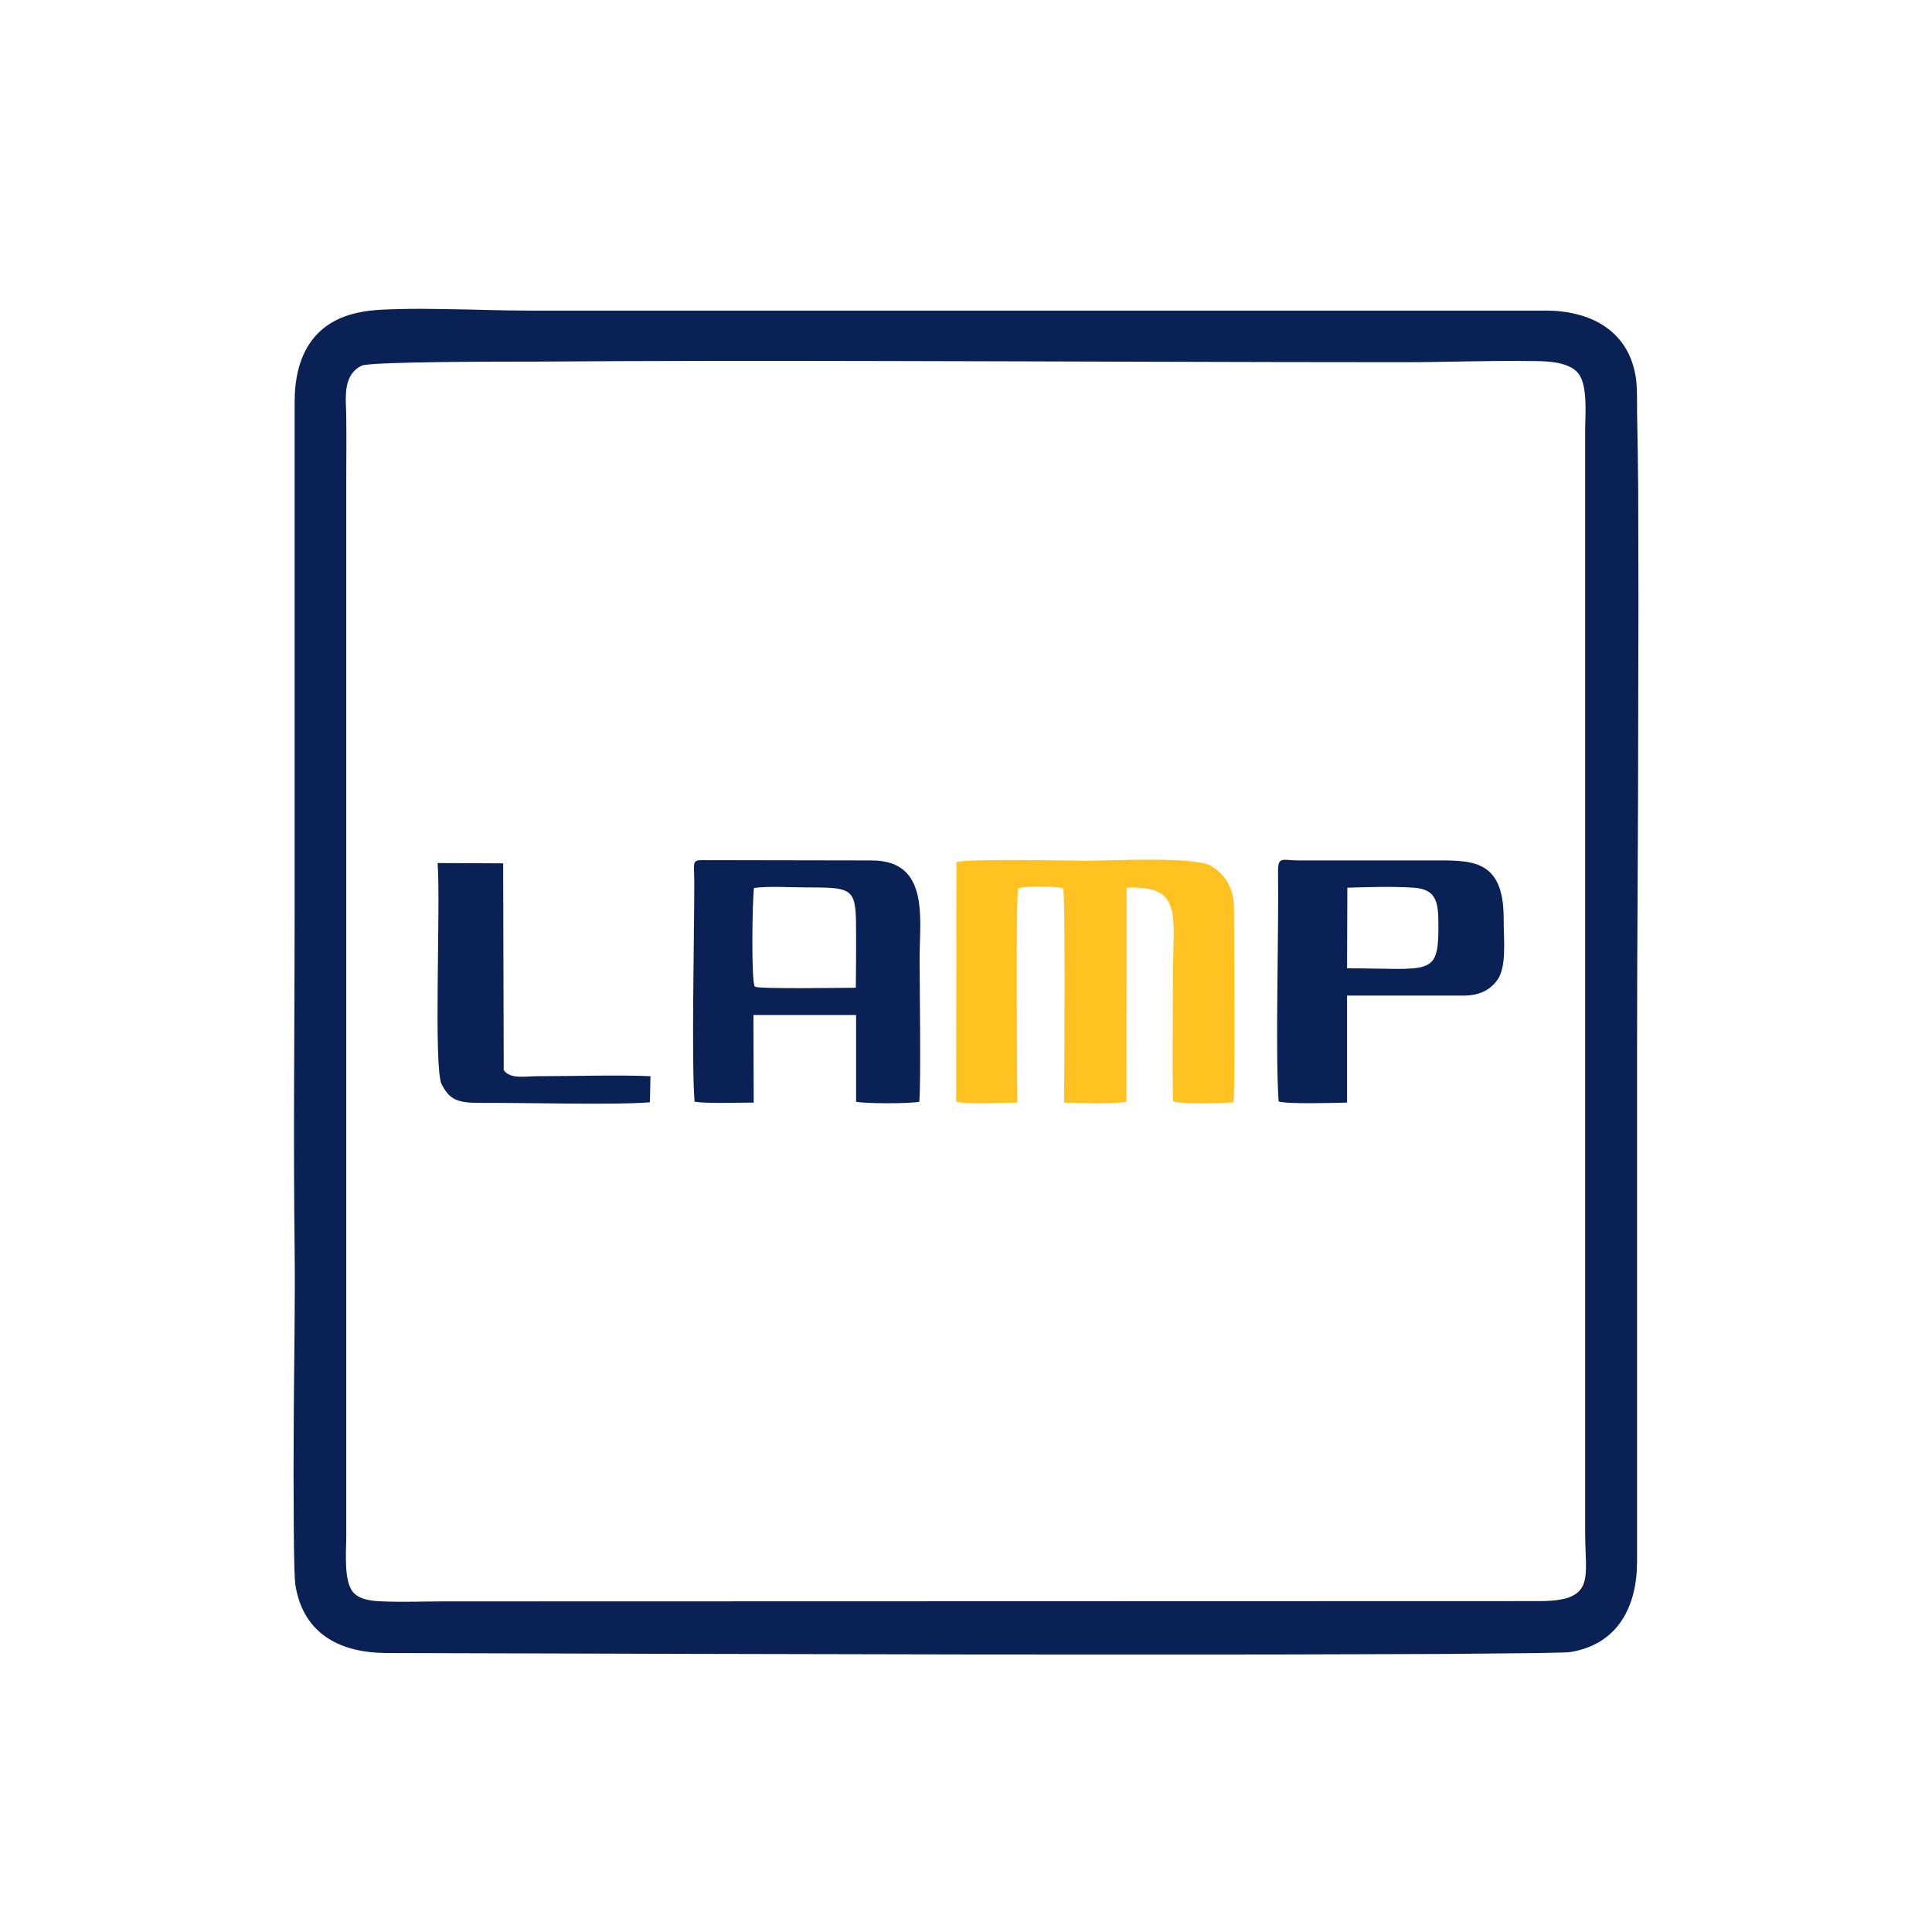
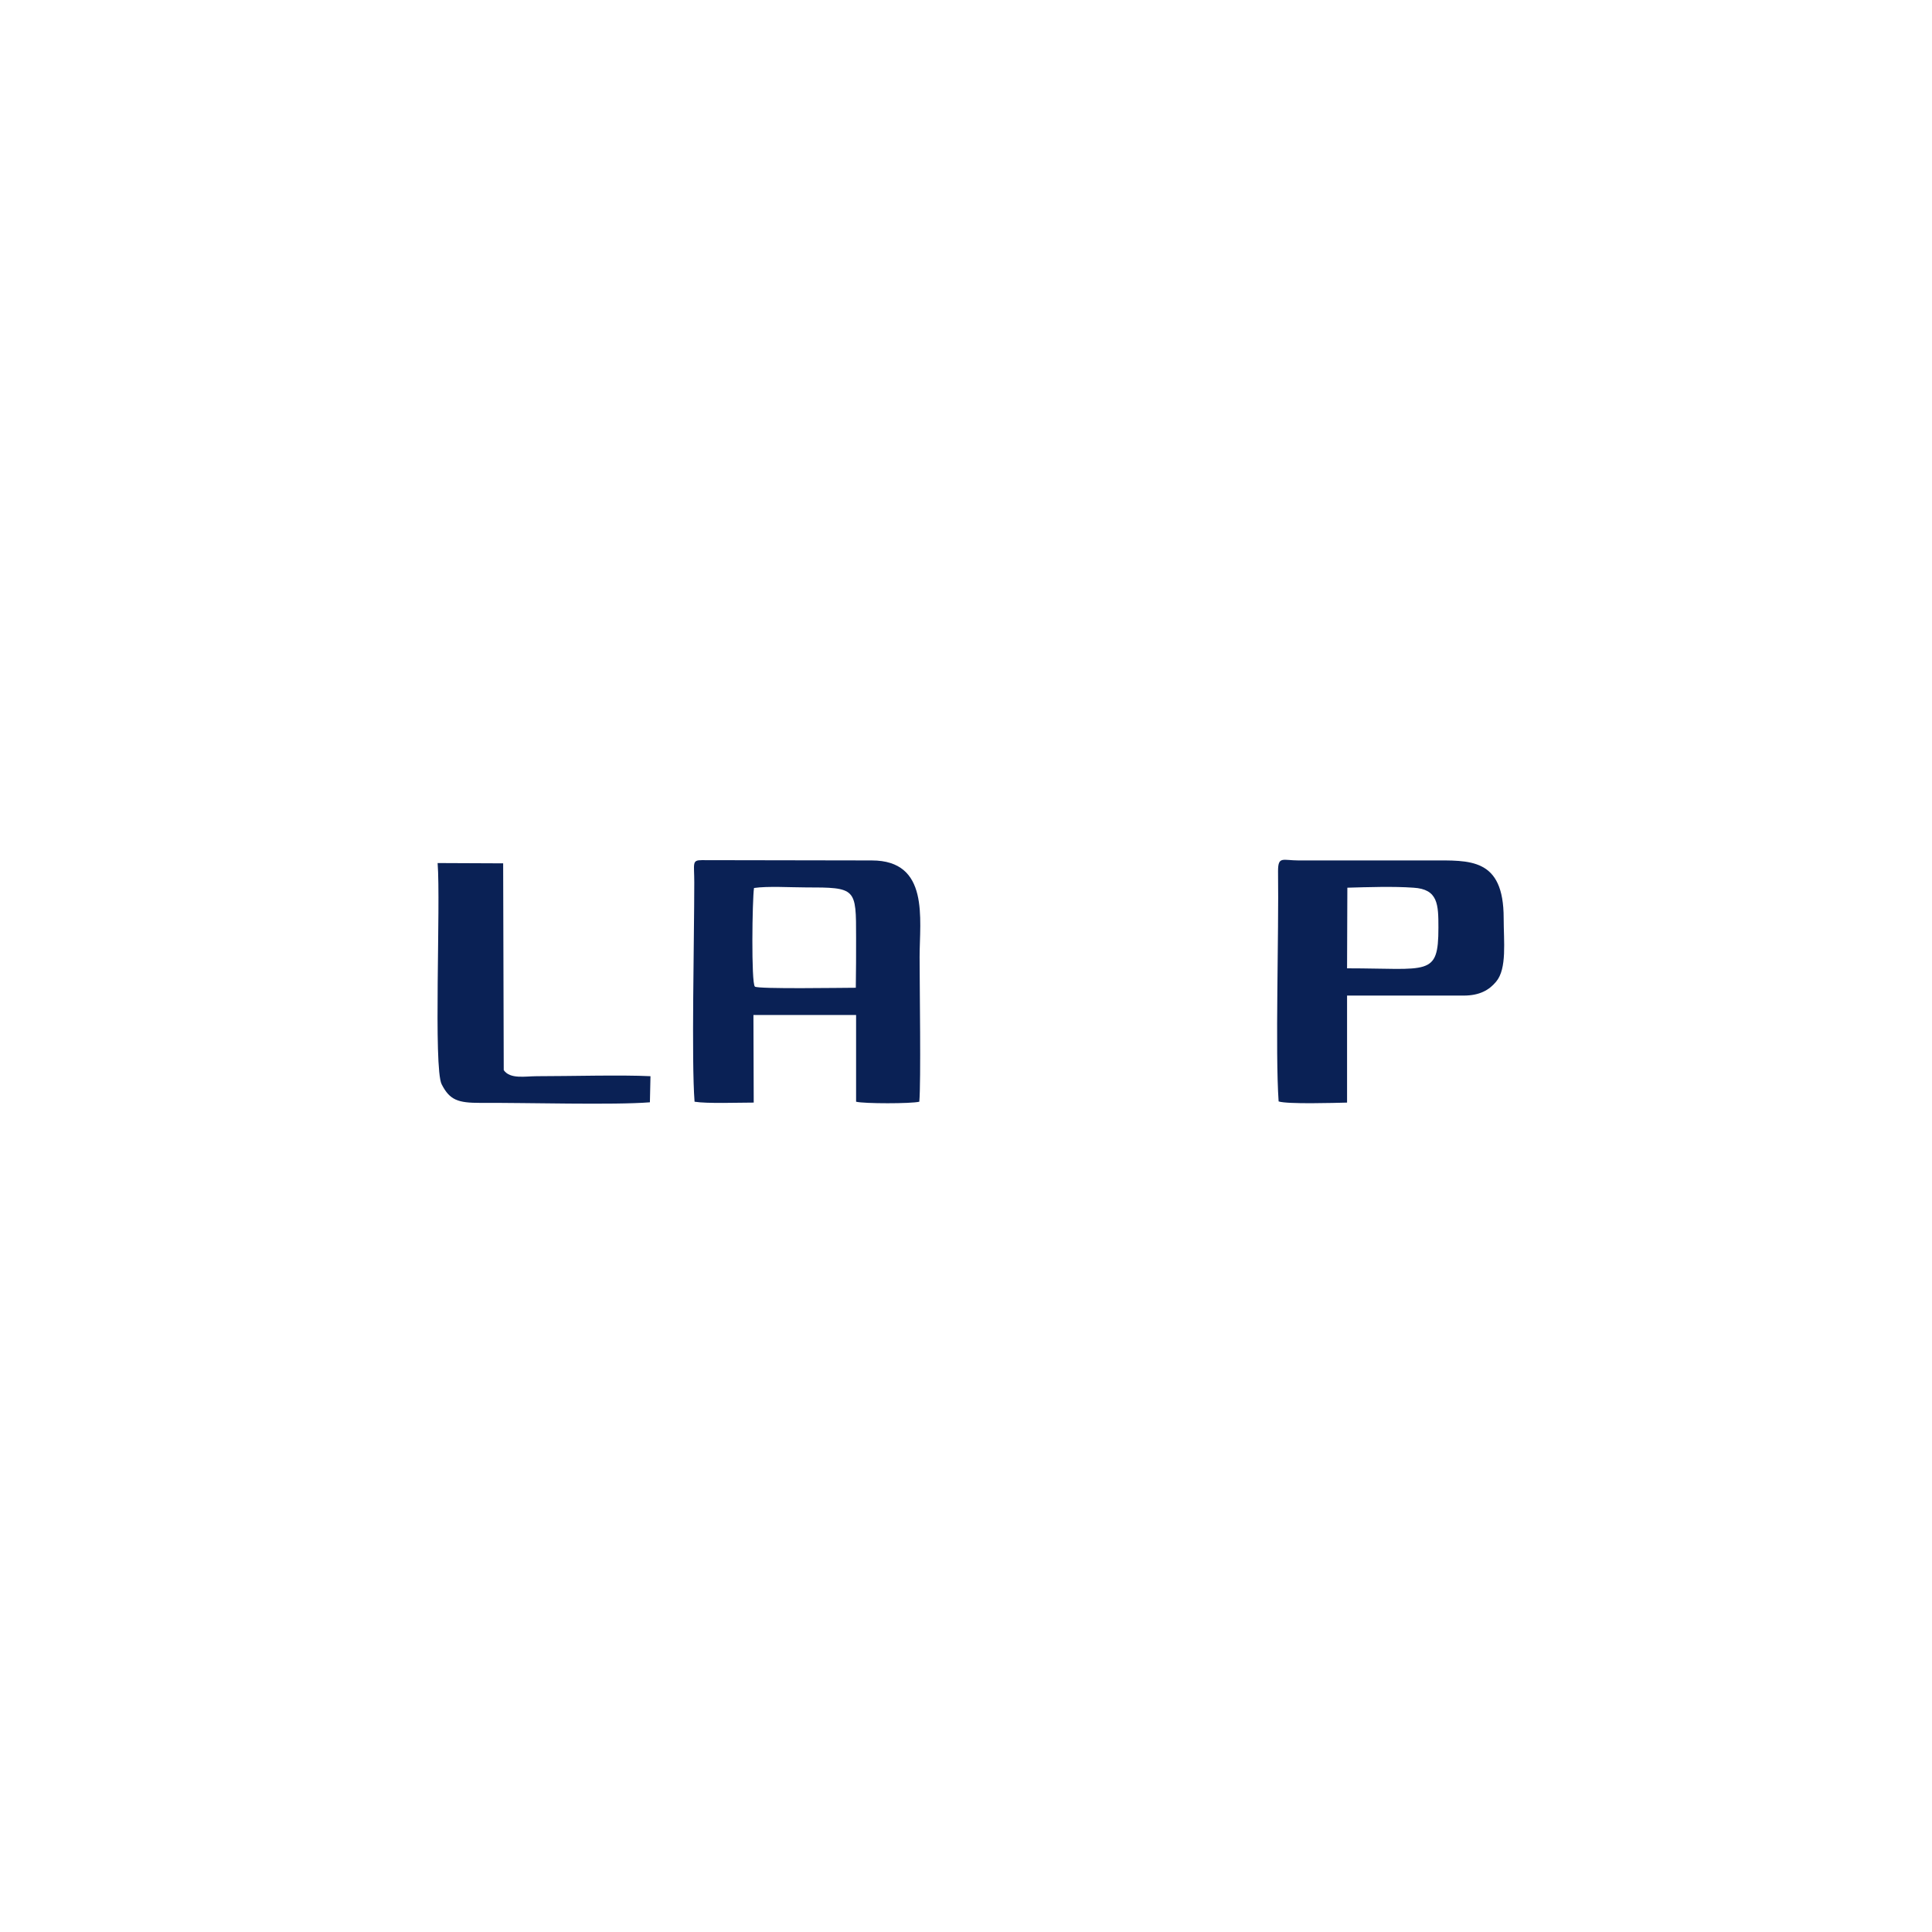
<svg xmlns="http://www.w3.org/2000/svg" xml:space="preserve" width="640px" height="640px" version="1.1" style="shape-rendering:geometricPrecision; text-rendering:geometricPrecision; image-rendering:optimizeQuality; fill-rule:evenodd; clip-rule:evenodd" viewBox="0 0 66.62 66.62">
  <defs>
    <style type="text/css">
   
    .fil0 {fill:none}
    .fil1 {fill:#0A2155}
    .fil2 {fill:#FFC221}
   
  </style>
  </defs>
  <g id="Layer_x0020_1">
    <rect class="fil0" width="66.62" height="66.62" />
-     <path class="fil1" d="M56.4 12.97c-0.27,-1.6 -1.59,-2.26 -3.1,-2.26l-35.1 0c-0.93,0 -1.85,-0.04 -2.78,-0.05 -0.57,-0.01 -1.15,-0.02 -1.72,0 -0.4,0.01 -0.85,0.02 -1.25,0.1 -1.64,0.3 -2.29,1.51 -2.29,3.1l0 17.6c0,3.88 -0.05,7.75 0,11.63 0.02,1.9 -0.02,3.82 -0.03,5.72 -0.01,1.28 -0.01,2.55 0,3.83 0,0.46 0.01,0.92 0.02,1.38 0.01,0.22 0.01,0.51 0.05,0.72 0.3,1.63 1.56,2.25 3.11,2.26 6.77,0.02 13.53,0.04 20.3,0.05 4.62,0 9.25,0.01 13.87,-0.01 1.57,0 3.13,-0.01 4.7,-0.03 0.47,0 0.94,-0.01 1.41,-0.02 0.17,-0.01 0.43,0 0.6,-0.03 1.61,-0.28 2.26,-1.58 2.26,-3.11l0 -17.6c0,-3.87 0.04,-7.75 0.04,-11.62 0.01,-2.57 0.01,-5.14 0,-7.71 -0.01,-0.9 -0.02,-1.79 -0.04,-2.69 0,-0.36 0.01,-0.91 -0.05,-1.26zm-44.46 3.61c0,-0.73 0.01,-1.45 0,-2.18 0,-0.62 -0.16,-1.45 0.53,-1.79 0.3,-0.15 5.36,-0.14 5.89,-0.14 4.09,-0.03 8.18,-0.03 12.27,-0.02 5.93,0.01 11.85,0.04 17.78,0.04 1.43,0 2.87,-0.06 4.3,-0.04 0.5,0 1.36,-0.01 1.71,0.42 0.34,0.42 0.24,1.45 0.24,1.97l0 38.03c0,1.54 0.38,2.34 -1.58,2.34l-37.81 0.01c-0.68,0 -1.38,0.03 -2.06,0 -0.34,-0.01 -0.77,-0.04 -1.02,-0.3 -0.35,-0.38 -0.25,-1.45 -0.25,-1.94l0 -36.4z" />
    <g id="_1953558968688">
-       <path class="fil2" d="M32.97 37.99c0.34,0.09 1.67,0.03 2.11,0.03 -0.01,-0.85 -0.06,-7.1 0.03,-7.39 0.28,-0.08 1.26,-0.08 1.55,0 0.08,0.3 0.04,6.54 0.03,7.39 0.43,0.01 1.82,0.05 2.15,-0.03l0.01 -7.38c1.94,-0.09 1.6,0.95 1.6,2.89 0,0.88 -0.04,3.85 0.01,4.48 0.3,0.1 1.69,0.06 2.08,0.03 0.06,-2.08 0.01,-4.54 0.01,-6.69 0,-0.73 -0.34,-1.18 -0.77,-1.45 -0.54,-0.35 -3.45,-0.19 -4.31,-0.19 -0.68,0 -4.12,-0.08 -4.49,0.05l-0.01 8.26z" />
      <path class="fil1" d="M29.51 34.06c-0.43,0 -3.39,0.05 -3.48,-0.04 -0.13,-0.12 -0.09,-3.01 -0.03,-3.4 0.47,-0.07 1.27,-0.02 1.77,-0.02 1.76,0 1.75,0.02 1.75,1.73 0,0.58 0,1.15 -0.01,1.73zm-5.56 3.93c0.43,0.07 1.5,0.03 2.04,0.03l-0.01 -3.02 3.54 0 0 2.99c0.27,0.07 1.9,0.07 2.18,0 0.06,-0.69 0.01,-4.02 0.01,-4.99 0,-1.31 0.35,-3.33 -1.65,-3.33l-5.86 -0.01c-0.35,0 -0.26,0.11 -0.26,0.77 0,1.96 -0.1,6.14 0.01,7.56z" />
      <path class="fil1" d="M46.46 30.61c0.7,-0.02 1.59,-0.05 2.28,0 0.85,0.05 0.86,0.58 0.86,1.38 0,1.7 -0.34,1.4 -3.15,1.4l0.01 -2.78zm-2.37 7.37c0.3,0.1 1.94,0.05 2.36,0.04l0 -3.69 4.02 0c0.55,0 0.88,-0.19 1.12,-0.48 0.38,-0.45 0.26,-1.39 0.26,-2.19 0,-2.09 -1.17,-1.99 -2.5,-1.99 -1.52,0 -3.05,0 -4.57,0 -0.55,0 -0.71,-0.16 -0.71,0.37 0.03,2.23 -0.1,6.2 0.02,7.94z" />
      <path class="fil1" d="M22.41 38.01l0.02 -0.9c-0.99,-0.05 -2.79,0 -3.92,0 -0.4,0 -0.92,0.11 -1.14,-0.21l-0.02 -7.13 -2.26 -0.01c0.11,1.42 -0.15,7.07 0.14,7.63 0.28,0.55 0.57,0.64 1.33,0.64 1.57,-0.01 4.61,0.08 5.85,-0.02z" />
    </g>
  </g>
</svg>